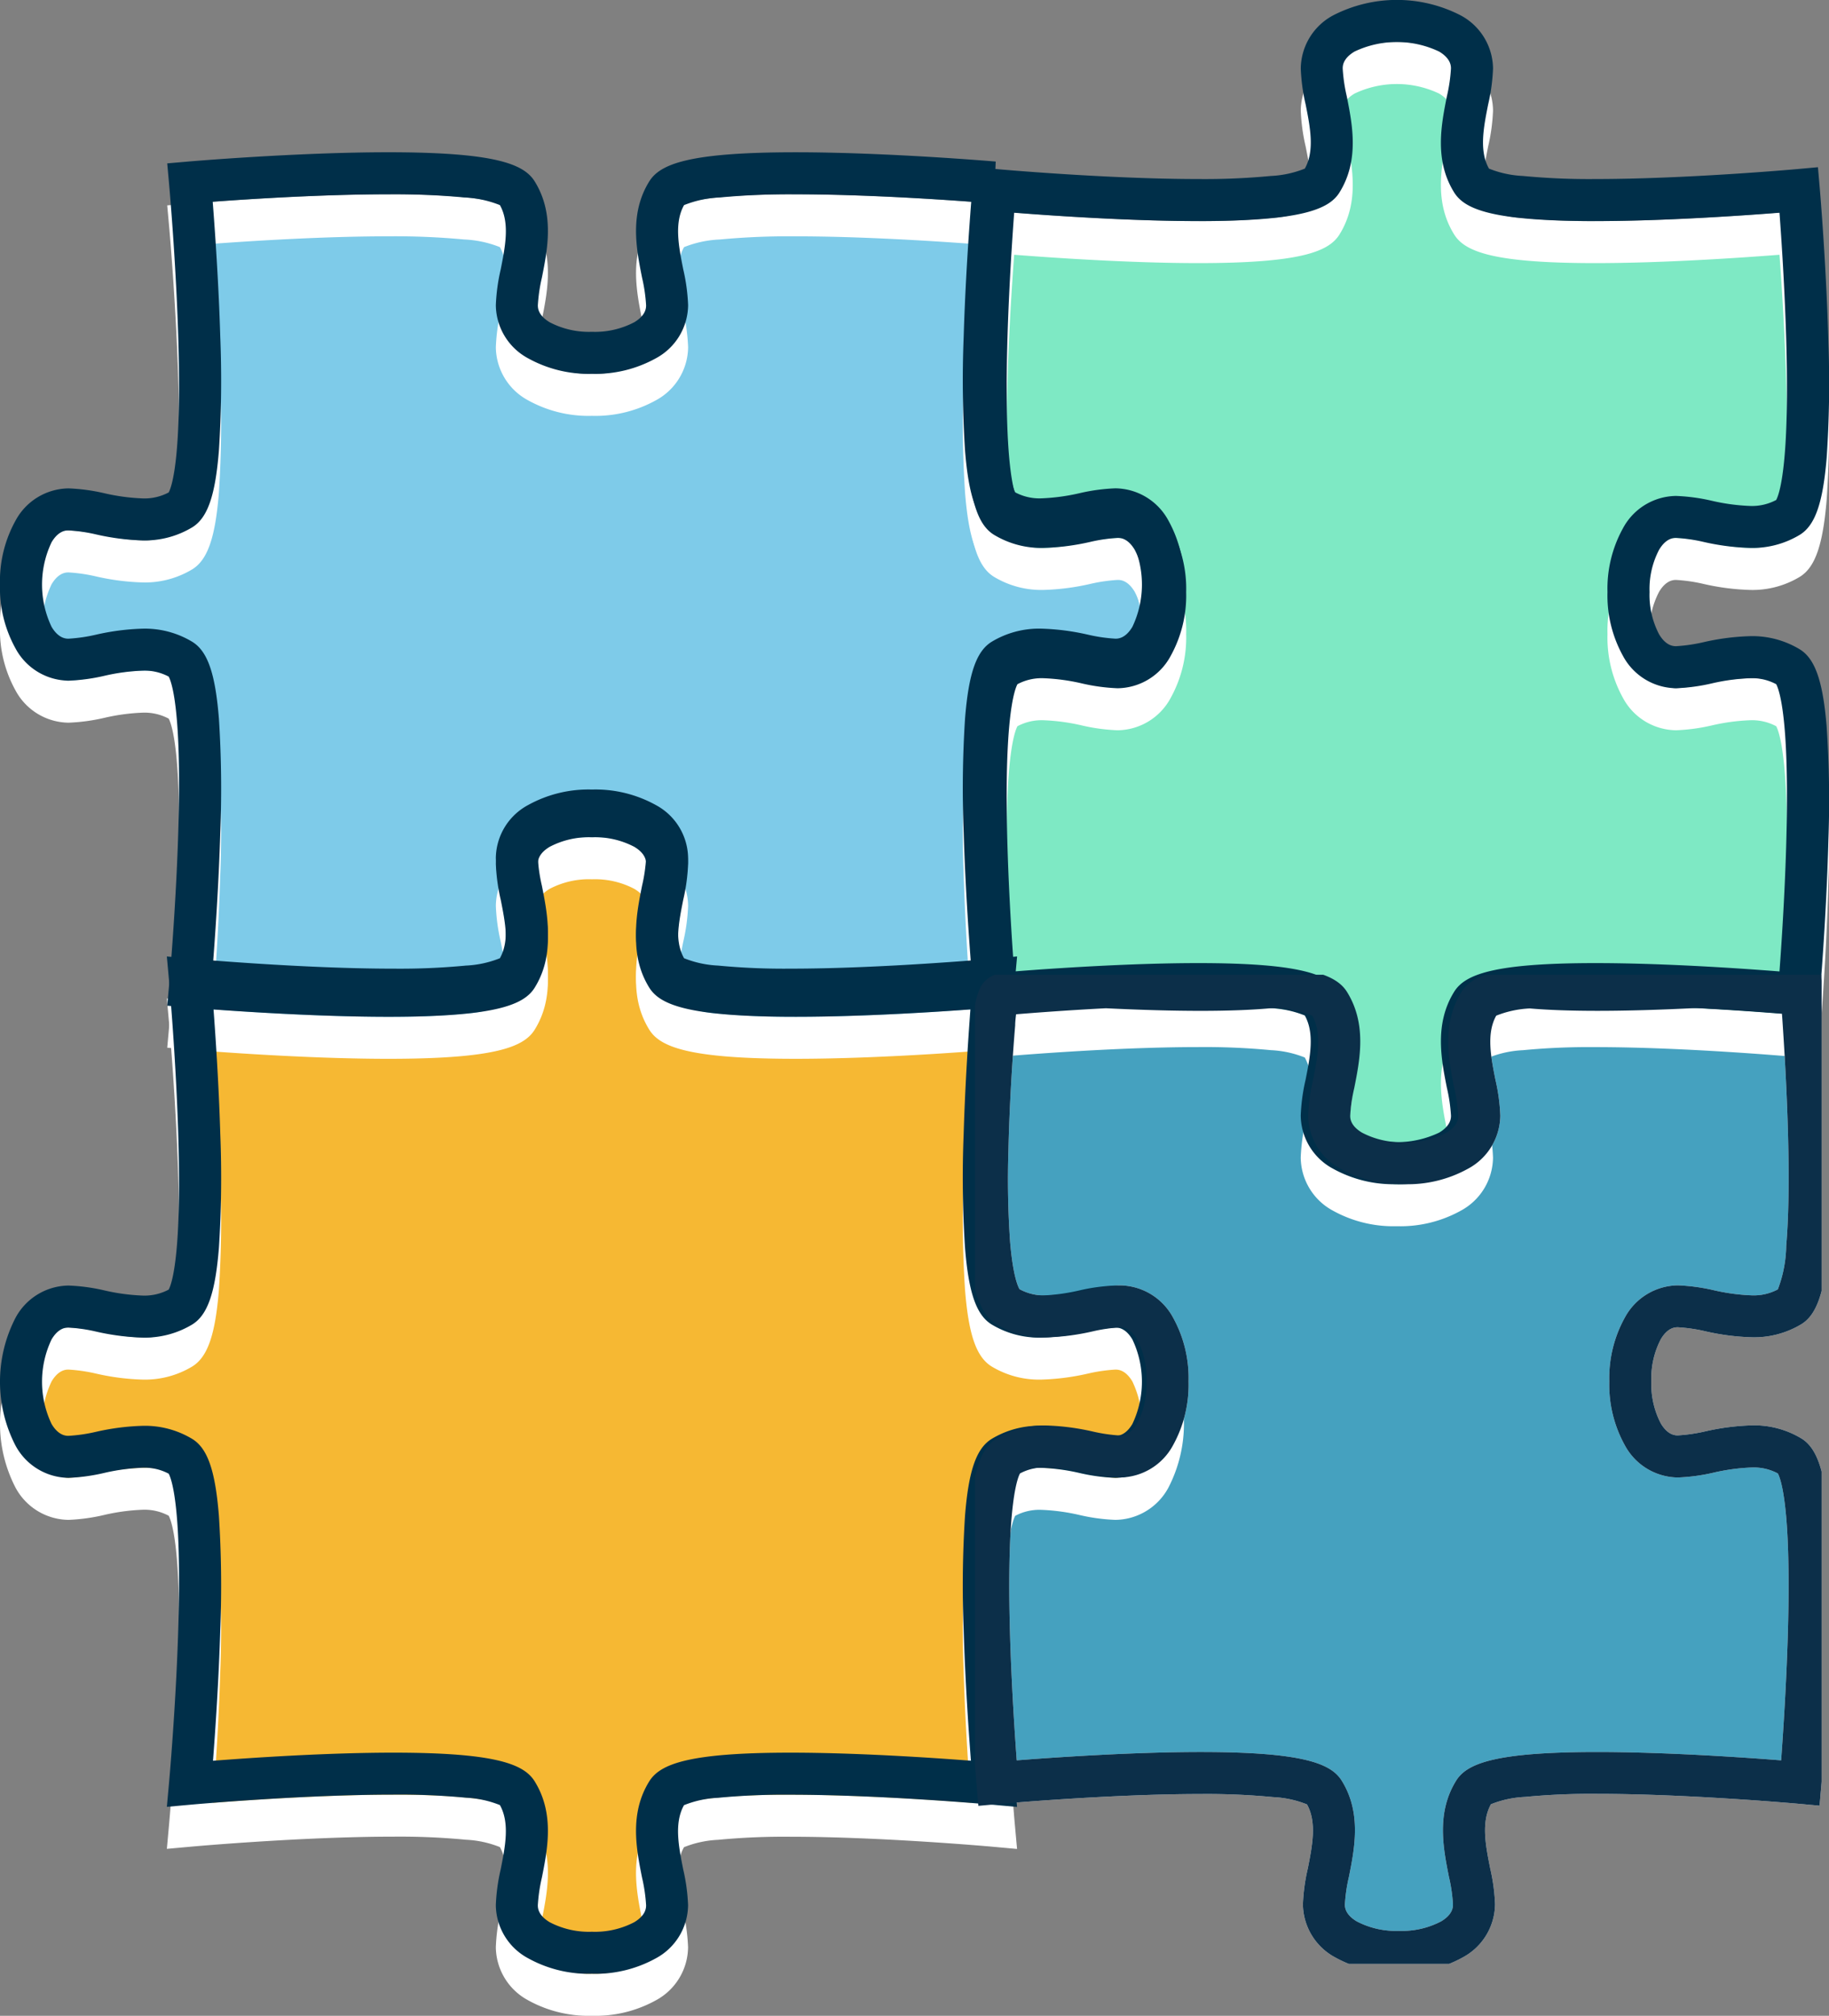
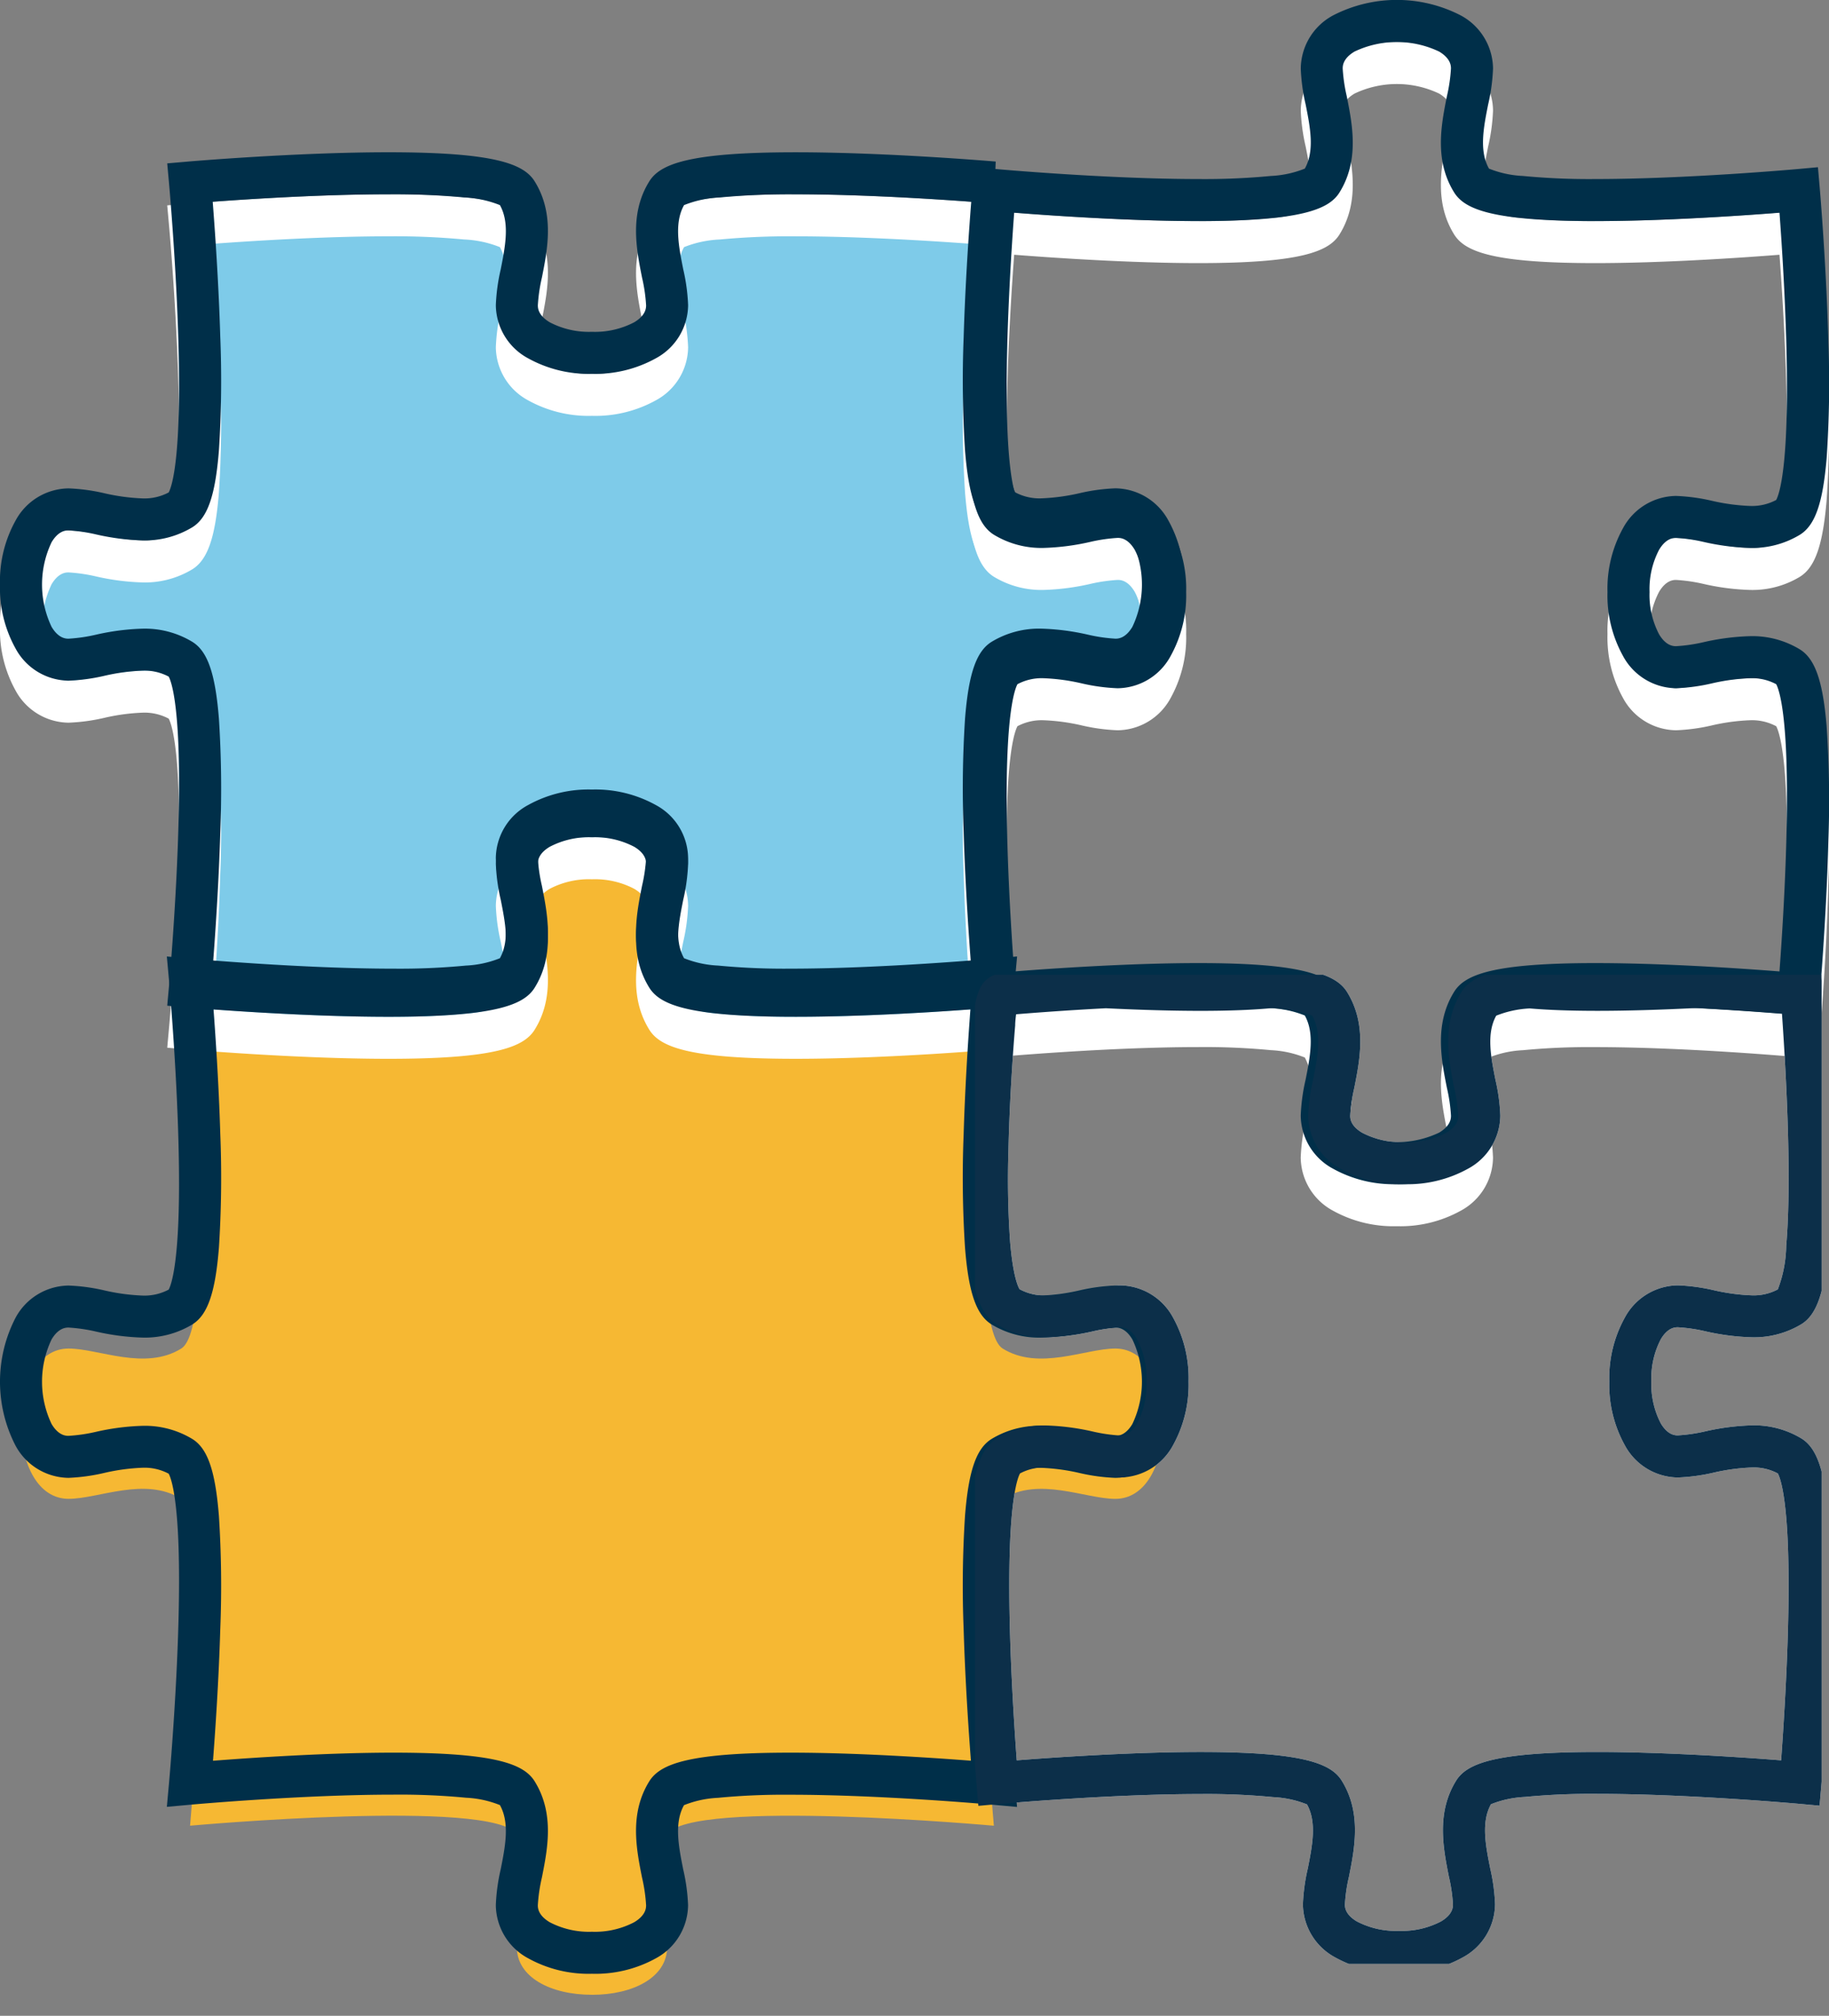
<svg xmlns="http://www.w3.org/2000/svg" width="174.152" height="191.896" viewBox="0 0 174.152 191.896">
  <rect x="0" y="0" width="174.152" height="191.896" fill="#808080" stroke="none" />
  <defs>
    <clipPath id="clip-path">
      <rect id="Rectangle_49" data-name="Rectangle 49" width="80.613" height="94.16" fill="#45a1bf" stroke="#fff" stroke-width="1" />
    </clipPath>
    <clipPath id="clip-path-2">
      <rect id="Rectangle_49-2" data-name="Rectangle 49" width="80.613" height="94.16" fill="none" stroke="#0c2f49" stroke-width="1" />
    </clipPath>
  </defs>
  <g id="Group_156" data-name="Group 156" transform="translate(-939 -5851)">
    <g id="Group_155" data-name="Group 155" transform="translate(1031.836 5943.794)">
      <g id="Group_153" data-name="Group 153" clip-path="url(#clip-path)">
-         <path id="Path_236" data-name="Path 236" d="M3.5,2.723s4.358-.395,9.816-.676A118.438,118.438,0,0,0,29.3,2.01c2.771.252,4.78.729,5.288,1.546,2.144,3.454,0,7.86,0,10.719S37.8,18.8,41.73,18.8s7.146-1.668,7.146-4.526-2.144-7.265,0-10.719c.476-.767,2.274-1.233,4.782-1.5a127.048,127.048,0,0,0,15.98-.038c4.712.234,8.693.56,9.924.666C80,8.406,81.506,30.563,78.5,32.43c-3.452,2.143-7.86,0-10.717,0s-4.526,3.215-4.526,7.144,1.668,7.146,4.526,7.146,7.265-2.144,10.717,0,.953,31.083.953,31.083-28.94-2.621-31.083.834,0,7.86,0,10.719-3.216,4.525-7.144,4.525-7.147-1.667-7.147-4.525,2.144-7.265,0-10.719S3,77.8,3,77.8s-2.5-28.939.953-31.083,7.86,0,10.719,0,4.525-3.216,4.525-7.146-1.666-7.144-4.525-7.144-7.264,2.143-10.719,0S2.685,5.508,2.685,5.508,2.783,2.785,3.5,2.723Z" transform="translate(-0.858 -0.862)" fill="#45a1bf" />
        <path id="Path_236_-_Outline" data-name="Path 236 - Outline" d="M29.283,0l.2.018C33.441.379,35.412,1.1,36.283,2.5c1.9,3.056,1.227,6.429.688,9.14a15.5,15.5,0,0,0-.387,2.634c0,.234,0,.945,1.125,1.618a8.04,8.04,0,0,0,4.021.908,8.039,8.039,0,0,0,4.02-.908c1.126-.673,1.126-1.384,1.126-1.618a15.5,15.5,0,0,0-.387-2.634c-.539-2.71-1.209-6.084.688-9.139C48,1.173,49.876.446,53.449.071l.195-.02.2.018c1.68.153,3.792.23,6.279.23C62.84.3,66.008.206,69.534.025l.1-.005.1,0c4.83.239,8.873.574,10,.671l1.692.146.131,1.693c.212,2.751.712,9.862.768,16.451a78.365,78.365,0,0,1-.34,9.038c-.392,3.466-1.118,5.291-2.428,6.1a8.71,8.71,0,0,1-4.733,1.253,22.6,22.6,0,0,1-4.406-.566,15.5,15.5,0,0,0-2.633-.387c-.234,0-.946,0-1.618,1.125a8.036,8.036,0,0,0-.908,4.019,8.041,8.041,0,0,0,.908,4.021c.673,1.125,1.384,1.125,1.618,1.125a15.5,15.5,0,0,0,2.634-.387,22.6,22.6,0,0,1,4.406-.566,8.708,8.708,0,0,1,4.733,1.254c1.45.9,2.187,3.013,2.544,7.294a103.966,103.966,0,0,1,.172,10.8c-.193,7.477-.819,14.785-.826,14.858l-.173,2-2-.181c-.1-.009-10.529-.944-19.156-.944a66.073,66.073,0,0,0-6.9.293,9.906,9.906,0,0,0-3.231.695c-.951,1.7-.506,3.936-.076,6.1a17.987,17.987,0,0,1,.463,3.414A5.806,5.806,0,0,1,47.3,94.406a11.858,11.858,0,0,1-6.071,1.474,11.867,11.867,0,0,1-6.074-1.474,5.806,5.806,0,0,1-3.073-5.051,17.979,17.979,0,0,1,.464-3.414c.431-2.167.875-4.4-.076-6.1a9.909,9.909,0,0,0-3.232-.695,66.057,66.057,0,0,0-6.9-.293c-8.633,0-19.052.934-19.156.944l-2,.181-.173-2C1,77.9.37,70.594.177,63.117a103.982,103.982,0,0,1,.172-10.8c.357-4.281,1.094-6.394,2.544-7.294a8.714,8.714,0,0,1,4.734-1.254,22.583,22.583,0,0,1,4.406.566,15.5,15.5,0,0,0,2.634.387c.234,0,.946,0,1.618-1.125a8.046,8.046,0,0,0,.907-4.021,8.041,8.041,0,0,0-.907-4.02c-.672-1.125-1.384-1.125-1.618-1.125a15.506,15.506,0,0,0-2.634.387,22.593,22.593,0,0,1-4.406.566,8.715,8.715,0,0,1-4.733-1.253C1.479,33.251.705,31.277.3,27.531a79.094,79.094,0,0,1-.283-9.4C.132,11.969.637,5.975.688,5.38A14.121,14.121,0,0,1,.851,3.811a6.321,6.321,0,0,1,.374-1.4A2.512,2.512,0,0,1,3.321.731h0c.044,0,4.459-.4,9.893-.682l.1-.005.1,0C16.744.215,19.745.3,22.334.3A67.289,67.289,0,0,0,29.088.021Zm3.69,4.758a10.974,10.974,0,0,0-3.667-.739c-1.86.185-4.2.279-6.971.279-2.629,0-5.661-.084-9.015-.248-3.719.193-6.939.441-8.546.573-.045.319-.08.681-.09.958l0,.052,0,.052c-.005.057-.505,5.776-.642,11.842A85.61,85.61,0,0,0,4.2,26.279c.278,3.31.771,4.3.9,4.515a4.859,4.859,0,0,0,2.519.589,19.257,19.257,0,0,0,3.626-.489,17.982,17.982,0,0,1,3.414-.463A5.806,5.806,0,0,1,19.718,33.5a11.862,11.862,0,0,1,1.473,6.072,11.867,11.867,0,0,1-1.473,6.073,5.806,5.806,0,0,1-5.052,3.074,17.976,17.976,0,0,1-3.414-.464,19.248,19.248,0,0,0-3.626-.489,4.887,4.887,0,0,0-2.481.567c-.158.286-.642,1.454-.883,5.314C4.1,56.3,4.076,59.73,4.2,63.845c.142,4.735.446,9.293.632,11.8,3.511-.275,10.993-.793,17.5-.793,9.753,0,12.429,1.092,13.446,2.731,1.9,3.055,1.226,6.429.687,9.139a15.5,15.5,0,0,0-.387,2.634c0,.234,0,.945,1.125,1.617a8.046,8.046,0,0,0,4.022.908,8.037,8.037,0,0,0,4.019-.908c1.125-.672,1.125-1.384,1.125-1.617a15.509,15.509,0,0,0-.387-2.634c-.538-2.71-1.208-6.083.687-9.139,1.018-1.64,3.693-2.731,13.446-2.731,6.507,0,13.989.518,17.5.793.187-2.51.491-7.077.633-11.815.123-4.112.1-7.539-.064-10.187-.242-3.856-.725-5.022-.883-5.308a4.881,4.881,0,0,0-2.48-.567,19.262,19.262,0,0,0-3.626.489,17.981,17.981,0,0,1-3.413.463,5.807,5.807,0,0,1-5.052-3.073,11.862,11.862,0,0,1-1.475-6.073A11.858,11.858,0,0,1,62.732,33.5a5.807,5.807,0,0,1,5.051-3.072,17.98,17.98,0,0,1,3.413.463,19.26,19.26,0,0,0,3.627.489,4.885,4.885,0,0,0,2.478-.566,12.136,12.136,0,0,0,.8-4.162c.19-2.181.262-5.027.214-8.461-.072-5.14-.4-10.5-.622-13.651-1.831-.143-4.75-.353-8.054-.518-3.554.182-6.757.274-9.521.274-2.511,0-4.676-.077-6.441-.229a9.837,9.837,0,0,0-3.189.689c-.951,1.7-.506,3.936-.076,6.1a17.979,17.979,0,0,1,.464,3.414A5.807,5.807,0,0,1,47.8,19.326,11.861,11.861,0,0,1,41.73,20.8a11.862,11.862,0,0,1-6.073-1.475,5.806,5.806,0,0,1-3.072-5.051,17.979,17.979,0,0,1,.464-3.414C33.479,8.695,33.923,6.457,32.972,4.759Z" transform="translate(-0.858 -0.862)" fill="#fff" />
      </g>
    </g>
    <path id="Path_230" data-name="Path 230" d="M54.365,240.209c-3.934,0-7.153-1.67-7.153-4.53s2.147-7.273,0-10.73-31.116-.835-31.116-.835,2.623-28.971-.835-31.117-7.869,0-10.732,0S0,189.778,0,185.843s1.67-7.153,4.529-7.153,7.272,2.146,10.732,0,.835-31.118.835-31.118,28.971,2.624,31.116-.834,0-7.869,0-10.731,3.219-4.529,7.156-4.529,7.152,1.668,7.152,4.529-2.148,7.274,0,10.731,31.116.834,31.116.834-2.623,28.971.834,31.118,7.869,0,10.732,0,4.531,3.219,4.531,7.152S107.062,193,104.2,193s-7.274-2.145-10.732,0-.834,31.117-.834,31.117-28.97-2.623-31.116.835,0,7.868,0,10.73-3.22,4.53-7.155,4.53" transform="translate(941 5800.686)" fill="#f6b833" />
-     <path id="Path_230_-_Outline" data-name="Path 230 - Outline" d="M54.365,242.209a11.873,11.873,0,0,1-6.078-1.476,5.81,5.81,0,0,1-3.075-5.054,17.992,17.992,0,0,1,.464-3.418c.431-2.169.877-4.411-.077-6.111a9.913,9.913,0,0,0-3.236-.7,66.132,66.132,0,0,0-6.911-.293c-8.642,0-19.072.935-19.176.945l-2.388.216.216-2.388c.006-.067.606-6.75.846-13.812.14-4.115.131-7.546-.024-10.2-.227-3.855-.706-5.026-.864-5.314a4.9,4.9,0,0,0-2.484-.567,19.283,19.283,0,0,0-3.63.489A18.01,18.01,0,0,1,4.529,195a5.81,5.81,0,0,1-5.054-3.075,13.255,13.255,0,0,1,0-12.156,5.81,5.81,0,0,1,5.054-3.075,18,18,0,0,1,3.418.464,19.281,19.281,0,0,0,3.63.49,4.9,4.9,0,0,0,2.484-.567c.158-.288.637-1.459.864-5.314.156-2.651.164-6.082.024-10.2-.24-7.063-.84-13.746-.846-13.813l-.216-2.388,2.388.216c.1.009,10.542.945,19.179.945a66.105,66.105,0,0,0,6.909-.293,9.9,9.9,0,0,0,3.235-.7c.954-1.7.508-3.942.077-6.112a17.993,17.993,0,0,1-.464-3.418,5.809,5.809,0,0,1,3.076-5.054,11.884,11.884,0,0,1,6.08-1.475,11.874,11.874,0,0,1,6.077,1.475,5.809,5.809,0,0,1,3.076,5.054,17.988,17.988,0,0,1-.464,3.418c-.432,2.17-.877,4.411.077,6.111a9.906,9.906,0,0,0,3.235.7,66.1,66.1,0,0,0,6.909.293c8.637,0,19.074-.936,19.179-.945l2.388-.216-.216,2.388c-.006.067-.606,6.75-.846,13.813-.14,4.115-.132,7.546.024,10.2.227,3.856.706,5.027.864,5.314a4.9,4.9,0,0,0,2.483.567,19.282,19.282,0,0,0,3.631-.49,18.008,18.008,0,0,1,3.418-.464,5.811,5.811,0,0,1,5.054,3.075,13.251,13.251,0,0,1,0,12.157A5.811,5.811,0,0,1,104.2,195a18.014,18.014,0,0,1-3.418-.464,19.288,19.288,0,0,0-3.631-.49,4.9,4.9,0,0,0-2.484.567c-.158.288-.637,1.459-.864,5.314-.156,2.651-.164,6.081-.024,10.2.24,7.063.84,13.746.846,13.812l.216,2.388-2.388-.216c-.1-.009-10.54-.945-19.176-.945a66.143,66.143,0,0,0-6.912.293,9.909,9.909,0,0,0-3.236.7c-.954,1.7-.508,3.942-.077,6.111a17.987,17.987,0,0,1,.464,3.418,5.81,5.81,0,0,1-3.076,5.054A11.877,11.877,0,0,1,54.365,242.209ZM35.452,221.161c9.763,0,12.441,1.093,13.459,2.733,1.9,3.058,1.228,6.434.688,9.147a15.514,15.514,0,0,0-.388,2.638c0,.234,0,.947,1.127,1.621a8.052,8.052,0,0,0,4.026.909,8.056,8.056,0,0,0,4.027-.909c1.128-.674,1.128-1.387,1.128-1.621a15.509,15.509,0,0,0-.388-2.638c-.54-2.713-1.211-6.09.689-9.148,1.018-1.64,3.7-2.732,13.459-2.732,6.306,0,13.527.486,17.17.767-.214-2.769-.547-7.6-.693-12.508a103.813,103.813,0,0,1,.13-10.814c.341-4.288,1.074-6.405,2.528-7.308a8.725,8.725,0,0,1,4.738-1.254,22.624,22.624,0,0,1,4.41.566A15.537,15.537,0,0,0,104.2,191c.234,0,.947,0,1.621-1.128a9.364,9.364,0,0,0,0-8.051c-.674-1.127-1.387-1.127-1.621-1.127a15.531,15.531,0,0,0-2.639.387,22.618,22.618,0,0,1-4.41.566,8.723,8.723,0,0,1-4.737-1.254c-1.455-.9-2.187-3.021-2.528-7.309a103.82,103.82,0,0,1-.13-10.815c.146-4.906.479-9.739.693-12.508-3.644.281-10.866.768-17.173.768-9.76,0-12.438-1.093-13.456-2.733-1.9-3.058-1.228-6.435-.688-9.148a15.511,15.511,0,0,0,.388-2.638c0-.234,0-.947-1.127-1.62a8.052,8.052,0,0,0-4.025-.909,8.063,8.063,0,0,0-4.029.909c-1.127.673-1.127,1.386-1.127,1.62a15.515,15.515,0,0,0,.388,2.638c.539,2.713,1.211,6.09-.688,9.148-1.017,1.64-3.7,2.732-13.456,2.732-6.307,0-13.53-.487-17.173-.768.214,2.769.546,7.6.692,12.508a103.822,103.822,0,0,1-.13,10.815c-.341,4.288-1.074,6.405-2.527,7.309a8.726,8.726,0,0,1-4.739,1.255,22.616,22.616,0,0,1-4.41-.566,15.527,15.527,0,0,0-2.638-.387c-.234,0-.947,0-1.62,1.127a9.369,9.369,0,0,0,0,8.052C3.583,191,4.3,191,4.529,191a15.529,15.529,0,0,0,2.638-.387,22.62,22.62,0,0,1,4.41-.566,8.727,8.727,0,0,1,4.737,1.254c1.455.9,2.187,3.021,2.529,7.309a103.815,103.815,0,0,1,.13,10.814c-.146,4.906-.479,9.739-.692,12.508C21.925,221.648,29.146,221.161,35.452,221.161Z" transform="translate(941 5800.686)" fill="#fff" />
    <path id="Path_232" data-name="Path 232" d="M16.1,26.237s2.624,28.972-.834,31.118-7.869,0-10.731,0S0,60.575,0,64.508s1.668,7.155,4.529,7.155,7.274-2.146,10.731,0,.834,31.118.834,31.118,28.971,2.5,31.118-.953,0-7.869,0-10.73,3.219-4.531,7.152-4.531,7.154,1.668,7.154,4.531-2.146,7.272,0,10.73,31.117.953,31.117.953-2.624-28.972.835-31.118,7.868,0,10.73,0,4.531-3.219,4.531-7.155-1.669-7.152-4.531-7.152-7.273,2.144-10.73,0-.835-31.118-.835-31.118-28.971-2.5-31.117.954,0,7.869,0,10.729-3.22,4.532-7.154,4.532-7.152-1.67-7.152-4.532,2.146-7.273,0-10.729S16.1,26.237,16.1,26.237" transform="translate(940.999 5846.137)" fill="#7ecbe9" />
    <path id="Path_232_-_Outline" data-name="Path 232 - Outline" d="M73.772,105.657c-10.148,0-12.916-1.109-13.95-2.775-1.9-3.059-1.227-6.435-.688-9.148a15.516,15.516,0,0,0,.387-2.636c0-.235,0-.949-1.128-1.622a8.054,8.054,0,0,0-4.026-.909,8.05,8.05,0,0,0-4.025.909c-1.127.674-1.127,1.388-1.127,1.623a15.52,15.52,0,0,0,.387,2.636c.539,2.713,1.21,6.09-.688,9.148-1.035,1.666-3.8,2.775-13.951,2.775-8.712,0-18.937-.875-19.039-.884l-2-.173.181-2c.006-.067.606-6.75.846-13.813.14-4.115.132-7.546-.024-10.2-.227-3.856-.706-5.026-.864-5.314a4.894,4.894,0,0,0-2.483-.568,19.279,19.279,0,0,0-3.631.49,18,18,0,0,1-3.418.464A5.809,5.809,0,0,1-.523,70.587,11.88,11.88,0,0,1-2,64.508,11.873,11.873,0,0,1-.523,58.431a5.809,5.809,0,0,1,5.054-3.075,18.013,18.013,0,0,1,3.417.464,19.29,19.29,0,0,0,3.631.489,4.9,4.9,0,0,0,2.484-.567c.158-.288.638-1.46.864-5.321.156-2.653.163-6.087.023-10.206-.24-7.062-.84-13.73-.846-13.8l-.181-2,2-.173c.1-.009,10.325-.884,19.037-.884,10.149,0,12.918,1.109,13.953,2.775,1.9,3.058,1.227,6.435.688,9.148a15.522,15.522,0,0,0-.387,2.637c0,.235,0,.948,1.127,1.623a8.047,8.047,0,0,0,4.025.909,8.051,8.051,0,0,0,4.026-.909c1.128-.674,1.128-1.388,1.128-1.622a15.518,15.518,0,0,0-.387-2.637c-.539-2.713-1.21-6.09.688-9.148,1.034-1.665,3.8-2.775,13.952-2.775,8.711,0,18.935.875,19.037.884l-.086,2,1.905.178c-.006.065-.61,6.745-.849,13.9-.137,4.094-.127,7.505.03,10.141.228,3.824.7,4.988.862,5.274a4.9,4.9,0,0,0,2.483.567,19.3,19.3,0,0,0,3.631-.489,18.014,18.014,0,0,1,3.417-.464,5.811,5.811,0,0,1,5.055,3.075,11.869,11.869,0,0,1,1.476,6.077,11.876,11.876,0,0,1-1.476,6.079,5.811,5.811,0,0,1-5.055,3.075,18,18,0,0,1-3.417-.464,19.275,19.275,0,0,0-3.63-.49,4.892,4.892,0,0,0-2.483.568c-.157.287-.634,1.45-.862,5.275-.157,2.635-.167,6.047-.03,10.141.24,7.159.843,13.838.849,13.9l-1.906.176.086,2C92.708,104.782,82.484,105.657,73.772,105.657Zm-10.637-5.029a10.342,10.342,0,0,0,3.415.728,70.34,70.34,0,0,0,7.222.3c6.263,0,13.338-.463,16.707-.713-.054-.689-.121-1.573-.192-2.586-.176-2.527-.411-6.36-.528-10.273a103.773,103.773,0,0,1,.13-10.814c.342-4.288,1.074-6.405,2.529-7.308a8.718,8.718,0,0,1,4.737-1.254,22.61,22.61,0,0,1,4.41.567,15.52,15.52,0,0,0,2.637.387c.234,0,.948,0,1.622-1.127a9.37,9.37,0,0,0,0-8.052c-.674-1.127-1.387-1.127-1.622-1.127a15.536,15.536,0,0,0-2.638.387,22.634,22.634,0,0,1-4.409.566,8.722,8.722,0,0,1-4.737-1.253c-1.455-.9-2.187-3.02-2.529-7.308a103.777,103.777,0,0,1-.13-10.814c.116-3.914.351-7.747.528-10.274.071-1.013.138-1.9.192-2.586-3.369-.25-10.446-.713-16.705-.713a70.345,70.345,0,0,0-7.224.3,10.339,10.339,0,0,0-3.415.728c-.955,1.7-.509,3.943-.078,6.113a18,18,0,0,1,.464,3.416,5.812,5.812,0,0,1-3.075,5.056,11.872,11.872,0,0,1-6.079,1.476,11.868,11.868,0,0,1-6.078-1.476,5.812,5.812,0,0,1-3.075-5.056,18,18,0,0,1,.464-3.416c.431-2.17.877-4.413-.077-6.113a10.344,10.344,0,0,0-3.416-.729,70.337,70.337,0,0,0-7.224-.3c-6.263,0-13.338.462-16.706.713.212,2.7.567,7.739.72,12.859a103.8,103.8,0,0,1-.13,10.815c-.341,4.288-1.074,6.406-2.528,7.308a8.725,8.725,0,0,1-4.737,1.254,22.628,22.628,0,0,1-4.41-.566,15.535,15.535,0,0,0-2.638-.387c-.234,0-.947,0-1.62,1.127a9.375,9.375,0,0,0,0,8.053c.673,1.127,1.386,1.127,1.62,1.127a15.526,15.526,0,0,0,2.638-.387,22.615,22.615,0,0,1,4.41-.566,8.72,8.72,0,0,1,4.737,1.255c1.454.9,2.187,3.02,2.528,7.308a103.8,103.8,0,0,1,.13,10.814c-.152,5.119-.508,10.16-.72,12.858,3.37.25,10.448.713,16.708.713a70.35,70.35,0,0,0,7.224-.3,10.337,10.337,0,0,0,3.415-.728c.954-1.7.509-3.943.077-6.114a18,18,0,0,1-.464-3.416,5.811,5.811,0,0,1,3.075-5.056,11.871,11.871,0,0,1,6.077-1.475,11.875,11.875,0,0,1,6.078,1.475A5.811,5.811,0,0,1,63.521,91.1a17.992,17.992,0,0,1-.464,3.416C62.626,96.684,62.18,98.926,63.134,100.627Z" transform="translate(940.999 5846.137)" fill="#fff" />
-     <path id="Path_233" data-name="Path 233" d="M238.1,16.094s-28.971,2.624-31.117-.834,0-7.869,0-10.731S203.758,0,199.826,0s-7.154,1.668-7.154,4.529,2.146,7.274,0,10.731-31.117.834-31.117.834-2.5,28.971.953,31.118,7.869,0,10.73,0,4.531,3.219,4.531,7.152-1.669,7.154-4.531,7.154-7.272-2.146-10.73,0-.953,31.117-.953,31.117,28.971-2.624,31.117.835,0,7.868,0,10.73,3.218,4.531,7.154,4.531,7.154-1.67,7.154-4.531-2.147-7.273,0-10.73,31.117-.835,31.117-.835,2.5-28.971-.953-31.117-7.869,0-10.73,0-4.531-3.22-4.531-7.154,1.67-7.152,4.531-7.152,7.274,2.146,10.73,0,.953-31.118.953-31.118" transform="translate(872.179 5857)" fill="#7ee9c4" />
    <path id="Path_233_-_Outline" data-name="Path 233 - Outline" d="M199.826,110.731a11.874,11.874,0,0,1-6.079-1.476,5.811,5.811,0,0,1-3.075-5.055,18,18,0,0,1,.464-3.417c.431-2.17.877-4.411-.077-6.112a9.9,9.9,0,0,0-3.235-.7,66.139,66.139,0,0,0-6.912-.293c-8.675,0-19.068.935-19.171.945l-.176-1.906-2,.086c-.006-.073-.634-7.39-.827-14.875a104.077,104.077,0,0,1,.172-10.814c.357-4.285,1.095-6.4,2.546-7.3a8.721,8.721,0,0,1,4.738-1.255,22.61,22.61,0,0,1,4.41.567,15.516,15.516,0,0,0,2.637.387c.234,0,.948,0,1.622-1.128a8.053,8.053,0,0,0,.909-4.026,8.049,8.049,0,0,0-.909-4.025c-.674-1.127-1.387-1.127-1.622-1.127a15.518,15.518,0,0,0-2.637.387,22.613,22.613,0,0,1-4.41.566,8.723,8.723,0,0,1-4.737-1.254c-1.452-.9-2.189-3.017-2.546-7.3a104.084,104.084,0,0,1-.172-10.814c.193-7.485.821-14.8.827-14.874l.173-2,2,.181c.1.009,10.542.945,19.18.945a66.115,66.115,0,0,0,6.909-.293,9.91,9.91,0,0,0,3.235-.7c.953-1.7.508-3.942.077-6.112a18,18,0,0,1-.464-3.418,5.809,5.809,0,0,1,3.075-5.054,13.262,13.262,0,0,1,12.156,0,5.809,5.809,0,0,1,3.076,5.054,18,18,0,0,1-.464,3.418c-.431,2.17-.877,4.411.077,6.112a9.9,9.9,0,0,0,3.235.7,66.109,66.109,0,0,0,6.91.293c8.637,0,19.075-.936,19.18-.945l2-.181.173,2c.006.073.633,7.389.826,14.874a104.118,104.118,0,0,1-.172,10.814c-.357,4.284-1.094,6.4-2.545,7.3a8.717,8.717,0,0,1-4.737,1.255h0a22.628,22.628,0,0,1-4.41-.566,15.531,15.531,0,0,0-2.638-.387c-.234,0-.947,0-1.622,1.127a8.048,8.048,0,0,0-.909,4.025,8.052,8.052,0,0,0,.909,4.026c.674,1.128,1.387,1.128,1.621,1.128a15.523,15.523,0,0,0,2.637-.387,22.617,22.617,0,0,1,4.411-.567A8.716,8.716,0,0,1,238.2,59.82c1.451.9,2.188,3.016,2.545,7.3a104.112,104.112,0,0,1,.172,10.814c-.193,7.485-.82,14.8-.826,14.874l-2-.086-.178,1.905c-.1-.009-10.5-.945-19.171-.945a66.121,66.121,0,0,0-6.912.293,9.906,9.906,0,0,0-3.236.7c-.954,1.7-.508,3.942-.077,6.111a17.994,17.994,0,0,1,.464,3.417,5.811,5.811,0,0,1-3.076,5.055A11.872,11.872,0,0,1,199.826,110.731ZM180.911,89.683c9.763,0,12.442,1.093,13.46,2.734,1.9,3.057,1.227,6.434.688,9.147a15.521,15.521,0,0,0-.387,2.637c0,.234,0,.948,1.127,1.621a9.369,9.369,0,0,0,8.052,0c1.128-.674,1.128-1.387,1.128-1.621a15.516,15.516,0,0,0-.387-2.637c-.539-2.713-1.211-6.09.688-9.148,1.018-1.64,3.7-2.733,13.46-2.733,4.616,0,9.681.261,13.118.481,1.815.116,3.365.232,4.4.313.187-2.513.492-7.087.634-11.831.123-4.117.1-7.548-.064-10.2-.242-3.861-.726-5.028-.884-5.314a4.889,4.889,0,0,0-2.484-.568,19.28,19.28,0,0,0-3.631.49,18,18,0,0,1-3.417.464,5.811,5.811,0,0,1-5.055-3.076,11.874,11.874,0,0,1-1.476-6.078,11.87,11.87,0,0,1,1.476-6.078,5.811,5.811,0,0,1,5.055-3.075,18.006,18.006,0,0,1,3.417.464,19.293,19.293,0,0,0,3.631.49h0a4.889,4.889,0,0,0,2.483-.568c.158-.286.643-1.454.885-5.321.166-2.653.187-6.088.064-10.208-.142-4.742-.447-9.307-.633-11.816-3.515.275-11.008.795-17.524.795-9.761,0-12.439-1.092-13.457-2.733-1.9-3.058-1.227-6.435-.688-9.148a15.521,15.521,0,0,0,.387-2.638c0-.234,0-.947-1.128-1.62a9.376,9.376,0,0,0-8.053,0c-1.127.673-1.127,1.386-1.127,1.62a15.526,15.526,0,0,0,.387,2.638c.539,2.713,1.21,6.09-.688,9.148-1.018,1.64-3.7,2.733-13.457,2.733-6.516,0-14.009-.519-17.524-.795-.187,2.513-.492,7.087-.634,11.832-.123,4.117-.1,7.548.064,10.2.242,3.861.726,5.028.884,5.314a4.895,4.895,0,0,0,2.485.568,19.276,19.276,0,0,0,3.631-.49,18,18,0,0,1,3.416-.464,5.811,5.811,0,0,1,5.055,3.075,11.87,11.87,0,0,1,1.476,6.078,11.875,11.875,0,0,1-1.476,6.078,5.811,5.811,0,0,1-5.055,3.076,17.993,17.993,0,0,1-3.417-.464,19.274,19.274,0,0,0-3.63-.49,4.894,4.894,0,0,0-2.485.568c-.158.286-.642,1.453-.884,5.314-.166,2.651-.188,6.082-.064,10.2.142,4.744.447,9.318.634,11.831,1.038-.082,2.588-.2,4.4-.313C171.23,89.944,176.3,89.683,180.911,89.683Z" transform="translate(872.179 5857)" fill="#fff" />
    <path id="Path_230-2" data-name="Path 230" d="M54.365,242.209a11.873,11.873,0,0,1-6.078-1.476,5.81,5.81,0,0,1-3.075-5.054,17.992,17.992,0,0,1,.464-3.418c.431-2.169.877-4.411-.077-6.111a9.913,9.913,0,0,0-3.236-.7,66.132,66.132,0,0,0-6.911-.293c-8.642,0-19.072.935-19.176.945l-2.388.216.216-2.388c.006-.067.606-6.75.846-13.812.14-4.115.131-7.546-.024-10.2-.227-3.855-.706-5.026-.864-5.314a4.9,4.9,0,0,0-2.484-.567,19.283,19.283,0,0,0-3.63.489A18.01,18.01,0,0,1,4.529,195a5.81,5.81,0,0,1-5.054-3.075,13.255,13.255,0,0,1,0-12.156,5.81,5.81,0,0,1,5.054-3.075,18,18,0,0,1,3.418.464,19.281,19.281,0,0,0,3.63.49,4.9,4.9,0,0,0,2.484-.567c.158-.288.637-1.459.864-5.314.156-2.651.164-6.082.024-10.2-.24-7.063-.84-13.746-.846-13.813l-.216-2.388,2.388.216c.1.009,10.542.945,19.179.945a66.105,66.105,0,0,0,6.909-.293,9.9,9.9,0,0,0,3.235-.7c.954-1.7.508-3.942.077-6.112a17.993,17.993,0,0,1-.464-3.418,5.809,5.809,0,0,1,3.076-5.054,11.884,11.884,0,0,1,6.08-1.475,11.874,11.874,0,0,1,6.077,1.475,5.809,5.809,0,0,1,3.076,5.054,17.988,17.988,0,0,1-.464,3.418c-.432,2.17-.877,4.411.077,6.111a9.906,9.906,0,0,0,3.235.7,66.1,66.1,0,0,0,6.909.293c8.637,0,19.074-.936,19.179-.945l2.388-.216-.216,2.388c-.006.067-.606,6.75-.846,13.813-.14,4.115-.132,7.546.024,10.2.227,3.856.706,5.027.864,5.314a4.9,4.9,0,0,0,2.483.567,19.282,19.282,0,0,0,3.631-.49,18.008,18.008,0,0,1,3.418-.464,5.811,5.811,0,0,1,5.054,3.075,13.251,13.251,0,0,1,0,12.157A5.811,5.811,0,0,1,104.2,195a18.014,18.014,0,0,1-3.418-.464,19.288,19.288,0,0,0-3.631-.49,4.9,4.9,0,0,0-2.484.567c-.158.288-.637,1.459-.864,5.314-.156,2.651-.164,6.081-.024,10.2.24,7.063.84,13.746.846,13.812l.216,2.388-2.388-.216c-.1-.009-10.54-.945-19.176-.945a66.143,66.143,0,0,0-6.912.293,9.909,9.909,0,0,0-3.236.7c-.954,1.7-.508,3.942-.077,6.111a17.987,17.987,0,0,1,.464,3.418,5.81,5.81,0,0,1-3.076,5.054A11.877,11.877,0,0,1,54.365,242.209ZM35.452,221.161c9.763,0,12.441,1.093,13.459,2.733,1.9,3.058,1.228,6.434.688,9.147a15.514,15.514,0,0,0-.388,2.638c0,.234,0,.947,1.127,1.621a8.052,8.052,0,0,0,4.026.909,8.056,8.056,0,0,0,4.027-.909c1.128-.674,1.128-1.387,1.128-1.621a15.509,15.509,0,0,0-.388-2.638c-.54-2.713-1.211-6.09.689-9.148,1.018-1.64,3.7-2.732,13.459-2.732,6.306,0,13.527.486,17.17.767-.214-2.769-.547-7.6-.693-12.508a103.813,103.813,0,0,1,.13-10.814c.341-4.288,1.074-6.405,2.528-7.308a8.725,8.725,0,0,1,4.738-1.254,22.624,22.624,0,0,1,4.41.566A15.537,15.537,0,0,0,104.2,191c.234,0,.947,0,1.621-1.128a9.364,9.364,0,0,0,0-8.051c-.674-1.127-1.387-1.127-1.621-1.127a15.531,15.531,0,0,0-2.639.387,22.618,22.618,0,0,1-4.41.566,8.723,8.723,0,0,1-4.737-1.254c-1.455-.9-2.187-3.021-2.528-7.309a103.82,103.82,0,0,1-.13-10.815c.146-4.906.479-9.739.693-12.508-3.644.281-10.866.768-17.173.768-9.76,0-12.438-1.093-13.456-2.733-1.9-3.058-1.228-6.435-.688-9.148a15.511,15.511,0,0,0,.388-2.638c0-.234,0-.947-1.127-1.62a8.052,8.052,0,0,0-4.025-.909,8.063,8.063,0,0,0-4.029.909c-1.127.673-1.127,1.386-1.127,1.62a15.515,15.515,0,0,0,.388,2.638c.539,2.713,1.211,6.09-.688,9.148-1.017,1.64-3.7,2.732-13.456,2.732-6.307,0-13.53-.487-17.173-.768.214,2.769.546,7.6.692,12.508a103.822,103.822,0,0,1-.13,10.815c-.341,4.288-1.074,6.405-2.527,7.309a8.726,8.726,0,0,1-4.739,1.255,22.616,22.616,0,0,1-4.41-.566,15.527,15.527,0,0,0-2.638-.387c-.234,0-.947,0-1.62,1.127a9.369,9.369,0,0,0,0,8.052C3.583,191,4.3,191,4.529,191a15.529,15.529,0,0,0,2.638-.387,22.62,22.62,0,0,1,4.41-.566,8.727,8.727,0,0,1,4.737,1.254c1.455.9,2.187,3.021,2.529,7.309a103.815,103.815,0,0,1,.13,10.814c-.146,4.906-.479,9.739-.692,12.508C21.925,221.648,29.146,221.161,35.452,221.161Z" transform="translate(941 5796.686)" fill="#002f49" />
    <path id="Path_232-2" data-name="Path 232" d="M73.772,105.657c-10.148,0-12.916-1.109-13.95-2.775-1.9-3.059-1.227-6.435-.688-9.148a15.516,15.516,0,0,0,.387-2.636c0-.235,0-.949-1.128-1.622a8.054,8.054,0,0,0-4.026-.909,8.05,8.05,0,0,0-4.025.909c-1.127.674-1.127,1.388-1.127,1.623a15.52,15.52,0,0,0,.387,2.636c.539,2.713,1.21,6.09-.688,9.148-1.035,1.666-3.8,2.775-13.951,2.775-8.712,0-18.937-.875-19.039-.884l-2-.173.181-2c.006-.067.606-6.75.846-13.813.14-4.115.132-7.546-.024-10.2-.227-3.856-.706-5.026-.864-5.314a4.894,4.894,0,0,0-2.483-.568,19.279,19.279,0,0,0-3.631.49,18,18,0,0,1-3.418.464A5.809,5.809,0,0,1-.523,70.587,11.88,11.88,0,0,1-2,64.508,11.873,11.873,0,0,1-.523,58.431a5.809,5.809,0,0,1,5.054-3.075,18.013,18.013,0,0,1,3.417.464,19.29,19.29,0,0,0,3.631.489,4.9,4.9,0,0,0,2.484-.567c.158-.288.638-1.46.864-5.321.156-2.653.163-6.087.023-10.206-.24-7.062-.84-13.73-.846-13.8l-.181-2,2-.173c.1-.009,10.325-.884,19.037-.884,10.149,0,12.918,1.109,13.953,2.775,1.9,3.058,1.227,6.435.688,9.148a15.522,15.522,0,0,0-.387,2.637c0,.235,0,.948,1.127,1.623a8.047,8.047,0,0,0,4.025.909,8.051,8.051,0,0,0,4.026-.909c1.128-.674,1.128-1.388,1.128-1.622a15.518,15.518,0,0,0-.387-2.637c-.539-2.713-1.21-6.09.688-9.148,1.034-1.665,3.8-2.775,13.952-2.775,8.711,0,18.935.875,19.037.884l-.086,2,1.905.178c-.006.065-.61,6.745-.849,13.9-.137,4.094-.127,7.505.03,10.141.228,3.824.7,4.988.862,5.274a4.9,4.9,0,0,0,2.483.567,19.3,19.3,0,0,0,3.631-.489,18.014,18.014,0,0,1,3.417-.464,5.811,5.811,0,0,1,5.055,3.075,11.869,11.869,0,0,1,1.476,6.077,11.876,11.876,0,0,1-1.476,6.079,5.811,5.811,0,0,1-5.055,3.075,18,18,0,0,1-3.417-.464,19.275,19.275,0,0,0-3.63-.49,4.892,4.892,0,0,0-2.483.568c-.157.287-.634,1.45-.862,5.275-.157,2.635-.167,6.047-.03,10.141.24,7.159.843,13.838.849,13.9l-1.906.176.086,2C92.708,104.782,82.484,105.657,73.772,105.657Zm-10.637-5.029a10.342,10.342,0,0,0,3.415.728,70.34,70.34,0,0,0,7.222.3c6.263,0,13.338-.463,16.707-.713-.054-.689-.121-1.573-.192-2.586-.176-2.527-.411-6.36-.528-10.273a103.773,103.773,0,0,1,.13-10.814c.342-4.288,1.074-6.405,2.529-7.308a8.718,8.718,0,0,1,4.737-1.254,22.61,22.61,0,0,1,4.41.567,15.52,15.52,0,0,0,2.637.387c.234,0,.948,0,1.622-1.127a9.37,9.37,0,0,0,0-8.052c-.674-1.127-1.387-1.127-1.622-1.127a15.536,15.536,0,0,0-2.638.387,22.634,22.634,0,0,1-4.409.566,8.722,8.722,0,0,1-4.737-1.253c-1.455-.9-2.187-3.02-2.529-7.308a103.777,103.777,0,0,1-.13-10.814c.116-3.914.351-7.747.528-10.274.071-1.013.138-1.9.192-2.586-3.369-.25-10.446-.713-16.705-.713a70.345,70.345,0,0,0-7.224.3,10.339,10.339,0,0,0-3.415.728c-.955,1.7-.509,3.943-.078,6.113a18,18,0,0,1,.464,3.416,5.812,5.812,0,0,1-3.075,5.056,11.872,11.872,0,0,1-6.079,1.476,11.868,11.868,0,0,1-6.078-1.476,5.812,5.812,0,0,1-3.075-5.056,18,18,0,0,1,.464-3.416c.431-2.17.877-4.413-.077-6.113a10.344,10.344,0,0,0-3.416-.729,70.337,70.337,0,0,0-7.224-.3c-6.263,0-13.338.462-16.706.713.212,2.7.567,7.739.72,12.859a103.8,103.8,0,0,1-.13,10.815c-.341,4.288-1.074,6.406-2.528,7.308a8.725,8.725,0,0,1-4.737,1.254,22.628,22.628,0,0,1-4.41-.566,15.535,15.535,0,0,0-2.638-.387c-.234,0-.947,0-1.62,1.127a9.375,9.375,0,0,0,0,8.053c.673,1.127,1.386,1.127,1.62,1.127a15.526,15.526,0,0,0,2.638-.387,22.615,22.615,0,0,1,4.41-.566,8.72,8.72,0,0,1,4.737,1.255c1.454.9,2.187,3.02,2.528,7.308a103.8,103.8,0,0,1,.13,10.814c-.152,5.119-.508,10.16-.72,12.858,3.37.25,10.448.713,16.708.713a70.35,70.35,0,0,0,7.224-.3,10.337,10.337,0,0,0,3.415-.728c.954-1.7.509-3.943.077-6.114a18,18,0,0,1-.464-3.416,5.811,5.811,0,0,1,3.075-5.056,11.871,11.871,0,0,1,6.077-1.475,11.875,11.875,0,0,1,6.078,1.475A5.811,5.811,0,0,1,63.521,91.1a17.992,17.992,0,0,1-.464,3.416C62.626,96.684,62.18,98.926,63.134,100.627Z" transform="translate(940.999 5842.137)" fill="#002f49" />
    <path id="Path_233-2" data-name="Path 233" d="M199.826,110.731a11.874,11.874,0,0,1-6.079-1.476,5.811,5.811,0,0,1-3.075-5.055,18,18,0,0,1,.464-3.417c.431-2.17.877-4.411-.077-6.112a9.9,9.9,0,0,0-3.235-.7,66.139,66.139,0,0,0-6.912-.293c-8.675,0-19.068.935-19.171.945l-.176-1.906-2,.086c-.006-.073-.634-7.39-.827-14.875a104.077,104.077,0,0,1,.172-10.814c.357-4.285,1.095-6.4,2.546-7.3a8.721,8.721,0,0,1,4.738-1.255,22.61,22.61,0,0,1,4.41.567,15.516,15.516,0,0,0,2.637.387c.234,0,.948,0,1.622-1.128a8.053,8.053,0,0,0,.909-4.026,8.049,8.049,0,0,0-.909-4.025c-.674-1.127-1.387-1.127-1.622-1.127a15.518,15.518,0,0,0-2.637.387,22.613,22.613,0,0,1-4.41.566,8.723,8.723,0,0,1-4.737-1.254c-1.452-.9-2.189-3.017-2.546-7.3a104.084,104.084,0,0,1-.172-10.814c.193-7.485.821-14.8.827-14.874l.173-2,2,.181c.1.009,10.542.945,19.18.945a66.115,66.115,0,0,0,6.909-.293,9.91,9.91,0,0,0,3.235-.7c.953-1.7.508-3.942.077-6.112a18,18,0,0,1-.464-3.418,5.809,5.809,0,0,1,3.075-5.054,13.262,13.262,0,0,1,12.156,0,5.809,5.809,0,0,1,3.076,5.054,18,18,0,0,1-.464,3.418c-.431,2.17-.877,4.411.077,6.112a9.9,9.9,0,0,0,3.235.7,66.109,66.109,0,0,0,6.91.293c8.637,0,19.075-.936,19.18-.945l2-.181.173,2c.006.073.633,7.389.826,14.874a104.118,104.118,0,0,1-.172,10.814c-.357,4.284-1.094,6.4-2.545,7.3a8.717,8.717,0,0,1-4.737,1.255h0a22.628,22.628,0,0,1-4.41-.566,15.531,15.531,0,0,0-2.638-.387c-.234,0-.947,0-1.622,1.127a8.048,8.048,0,0,0-.909,4.025,8.052,8.052,0,0,0,.909,4.026c.674,1.128,1.387,1.128,1.621,1.128a15.523,15.523,0,0,0,2.637-.387,22.617,22.617,0,0,1,4.411-.567A8.716,8.716,0,0,1,238.2,59.82c1.451.9,2.188,3.016,2.545,7.3a104.112,104.112,0,0,1,.172,10.814c-.193,7.485-.82,14.8-.826,14.874l-2-.086-.178,1.905c-.1-.009-10.5-.945-19.171-.945a66.121,66.121,0,0,0-6.912.293,9.906,9.906,0,0,0-3.236.7c-.954,1.7-.508,3.942-.077,6.111a17.994,17.994,0,0,1,.464,3.417,5.811,5.811,0,0,1-3.076,5.055A11.872,11.872,0,0,1,199.826,110.731ZM180.911,89.683c9.763,0,12.442,1.093,13.46,2.734,1.9,3.057,1.227,6.434.688,9.147a15.521,15.521,0,0,0-.387,2.637c0,.234,0,.948,1.127,1.621a9.369,9.369,0,0,0,8.052,0c1.128-.674,1.128-1.387,1.128-1.621a15.516,15.516,0,0,0-.387-2.637c-.539-2.713-1.211-6.09.688-9.148,1.018-1.64,3.7-2.733,13.46-2.733,4.616,0,9.681.261,13.118.481,1.815.116,3.365.232,4.4.313.187-2.513.492-7.087.634-11.831.123-4.117.1-7.548-.064-10.2-.242-3.861-.726-5.028-.884-5.314a4.889,4.889,0,0,0-2.484-.568,19.28,19.28,0,0,0-3.631.49,18,18,0,0,1-3.417.464,5.811,5.811,0,0,1-5.055-3.076,11.874,11.874,0,0,1-1.476-6.078,11.87,11.87,0,0,1,1.476-6.078,5.811,5.811,0,0,1,5.055-3.075,18.006,18.006,0,0,1,3.417.464,19.293,19.293,0,0,0,3.631.49h0a4.889,4.889,0,0,0,2.483-.568c.158-.286.643-1.454.885-5.321.166-2.653.187-6.088.064-10.208-.142-4.742-.447-9.307-.633-11.816-3.515.275-11.008.795-17.524.795-9.761,0-12.439-1.092-13.457-2.733-1.9-3.058-1.227-6.435-.688-9.148a15.521,15.521,0,0,0,.387-2.638c0-.234,0-.947-1.128-1.62a9.376,9.376,0,0,0-8.053,0c-1.127.673-1.127,1.386-1.127,1.62a15.526,15.526,0,0,0,.387,2.638c.539,2.713,1.21,6.09-.688,9.148-1.018,1.64-3.7,2.733-13.457,2.733-6.516,0-14.009-.519-17.524-.795-.187,2.513-.492,7.087-.634,11.832-.123,4.117-.1,7.548.064,10.2.242,3.861.726,5.028.884,5.314a4.895,4.895,0,0,0,2.485.568,19.276,19.276,0,0,0,3.631-.49,18,18,0,0,1,3.416-.464,5.811,5.811,0,0,1,5.055,3.075,11.87,11.87,0,0,1,1.476,6.078,11.875,11.875,0,0,1-1.476,6.078,5.811,5.811,0,0,1-5.055,3.076,17.993,17.993,0,0,1-3.417-.464,19.274,19.274,0,0,0-3.63-.49,4.894,4.894,0,0,0-2.485.568c-.158.286-.642,1.453-.884,5.314-.166,2.651-.188,6.082-.064,10.2.142,4.744.447,9.318.634,11.831,1.038-.082,2.588-.2,4.4-.313C171.23,89.944,176.3,89.683,180.911,89.683Z" transform="translate(872.179 5853)" fill="#002f49" />
    <g id="Group_154" data-name="Group 154" transform="translate(1031.836 5943.794)">
      <g id="Group_153-2" data-name="Group 153" clip-path="url(#clip-path-2)">
        <path id="Path_236-2" data-name="Path 236" d="M29.283,0l.2.018C33.441.379,35.412,1.1,36.283,2.5c1.9,3.056,1.227,6.429.688,9.14a15.5,15.5,0,0,0-.387,2.634c0,.234,0,.945,1.125,1.618a8.04,8.04,0,0,0,4.021.908,8.039,8.039,0,0,0,4.02-.908c1.126-.673,1.126-1.384,1.126-1.618a15.5,15.5,0,0,0-.387-2.634c-.539-2.71-1.209-6.084.688-9.139C48,1.173,49.876.446,53.449.071l.195-.02.2.018c1.68.153,3.792.23,6.279.23C62.84.3,66.008.206,69.534.025l.1-.005.1,0c4.83.239,8.873.574,10,.671l1.692.146.131,1.693c.212,2.751.712,9.862.768,16.451a78.365,78.365,0,0,1-.34,9.038c-.392,3.466-1.118,5.291-2.428,6.1a8.71,8.71,0,0,1-4.733,1.253,22.6,22.6,0,0,1-4.406-.566,15.5,15.5,0,0,0-2.633-.387c-.234,0-.946,0-1.618,1.125a8.036,8.036,0,0,0-.908,4.019,8.041,8.041,0,0,0,.908,4.021c.673,1.125,1.384,1.125,1.618,1.125a15.5,15.5,0,0,0,2.634-.387,22.6,22.6,0,0,1,4.406-.566,8.708,8.708,0,0,1,4.733,1.254c1.45.9,2.187,3.013,2.544,7.294a103.966,103.966,0,0,1,.172,10.8c-.193,7.477-.819,14.785-.826,14.858l-.173,2-2-.181c-.1-.009-10.529-.944-19.156-.944a66.073,66.073,0,0,0-6.9.293,9.906,9.906,0,0,0-3.231.695c-.951,1.7-.506,3.936-.076,6.1a17.987,17.987,0,0,1,.463,3.414A5.806,5.806,0,0,1,47.3,94.406a11.858,11.858,0,0,1-6.071,1.474,11.867,11.867,0,0,1-6.074-1.474,5.806,5.806,0,0,1-3.073-5.051,17.979,17.979,0,0,1,.464-3.414c.431-2.167.875-4.4-.076-6.1a9.909,9.909,0,0,0-3.232-.695,66.057,66.057,0,0,0-6.9-.293c-8.633,0-19.052.934-19.156.944l-2,.181-.173-2C1,77.9.37,70.594.177,63.117a103.982,103.982,0,0,1,.172-10.8c.357-4.281,1.094-6.394,2.544-7.294a8.714,8.714,0,0,1,4.734-1.254,22.583,22.583,0,0,1,4.406.566,15.5,15.5,0,0,0,2.634.387c.234,0,.946,0,1.618-1.125a8.046,8.046,0,0,0,.907-4.021,8.041,8.041,0,0,0-.907-4.02c-.672-1.125-1.384-1.125-1.618-1.125a15.506,15.506,0,0,0-2.634.387,22.593,22.593,0,0,1-4.406.566,8.715,8.715,0,0,1-4.733-1.253C1.479,33.251.705,31.277.3,27.531a79.094,79.094,0,0,1-.283-9.4C.132,11.969.637,5.975.688,5.38A14.121,14.121,0,0,1,.851,3.811a6.321,6.321,0,0,1,.374-1.4A2.512,2.512,0,0,1,3.321.731h0c.044,0,4.459-.4,9.893-.682l.1-.005.1,0C16.744.215,19.745.3,22.334.3A67.289,67.289,0,0,0,29.088.021Zm3.69,4.758a10.974,10.974,0,0,0-3.667-.739c-1.86.185-4.2.279-6.971.279-2.629,0-5.661-.084-9.015-.248-3.719.193-6.939.441-8.546.573-.045.319-.08.681-.09.958l0,.052,0,.052c-.005.057-.505,5.776-.642,11.842A85.61,85.61,0,0,0,4.2,26.279c.278,3.31.771,4.3.9,4.515a4.859,4.859,0,0,0,2.519.589,19.257,19.257,0,0,0,3.626-.489,17.982,17.982,0,0,1,3.414-.463A5.806,5.806,0,0,1,19.718,33.5a11.862,11.862,0,0,1,1.473,6.072,11.867,11.867,0,0,1-1.473,6.073,5.806,5.806,0,0,1-5.052,3.074,17.976,17.976,0,0,1-3.414-.464,19.248,19.248,0,0,0-3.626-.489,4.887,4.887,0,0,0-2.481.567c-.158.286-.642,1.454-.883,5.314C4.1,56.3,4.076,59.73,4.2,63.845c.142,4.735.446,9.293.632,11.8,3.511-.275,10.993-.793,17.5-.793,9.753,0,12.429,1.092,13.446,2.731,1.9,3.055,1.226,6.429.687,9.139a15.5,15.5,0,0,0-.387,2.634c0,.234,0,.945,1.125,1.617a8.046,8.046,0,0,0,4.022.908,8.037,8.037,0,0,0,4.019-.908c1.125-.672,1.125-1.384,1.125-1.617a15.509,15.509,0,0,0-.387-2.634c-.538-2.71-1.208-6.083.687-9.139,1.018-1.64,3.693-2.731,13.446-2.731,6.507,0,13.989.518,17.5.793.187-2.51.491-7.077.633-11.815.123-4.112.1-7.539-.064-10.187-.242-3.856-.725-5.022-.883-5.308a4.881,4.881,0,0,0-2.48-.567,19.262,19.262,0,0,0-3.626.489,17.981,17.981,0,0,1-3.413.463,5.807,5.807,0,0,1-5.052-3.073,11.862,11.862,0,0,1-1.475-6.073A11.858,11.858,0,0,1,62.732,33.5a5.807,5.807,0,0,1,5.051-3.072,17.98,17.98,0,0,1,3.413.463,19.26,19.26,0,0,0,3.627.489,4.885,4.885,0,0,0,2.478-.566,12.136,12.136,0,0,0,.8-4.162c.19-2.181.262-5.027.214-8.461-.072-5.14-.4-10.5-.622-13.651-1.831-.143-4.75-.353-8.054-.518-3.554.182-6.757.274-9.521.274-2.511,0-4.676-.077-6.441-.229a9.837,9.837,0,0,0-3.189.689c-.951,1.7-.506,3.936-.076,6.1a17.979,17.979,0,0,1,.464,3.414A5.807,5.807,0,0,1,47.8,19.326,11.861,11.861,0,0,1,41.73,20.8a11.862,11.862,0,0,1-6.073-1.475,5.806,5.806,0,0,1-3.072-5.051,17.979,17.979,0,0,1,.464-3.414C33.479,8.695,33.923,6.457,32.972,4.759Z" transform="translate(-0.858 -0.862)" fill="#0c2f49" />
      </g>
    </g>
  </g>
</svg>